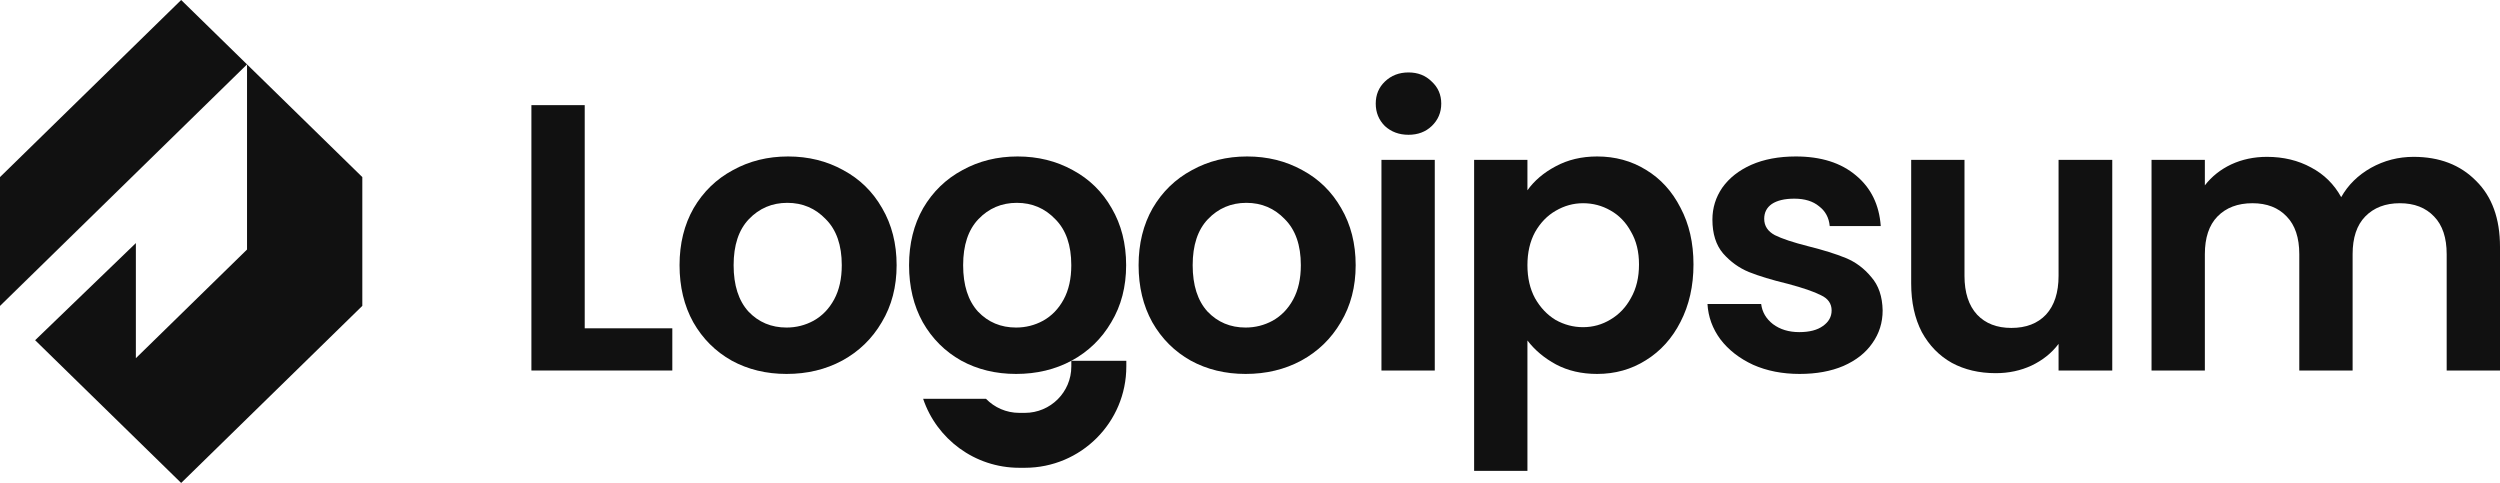
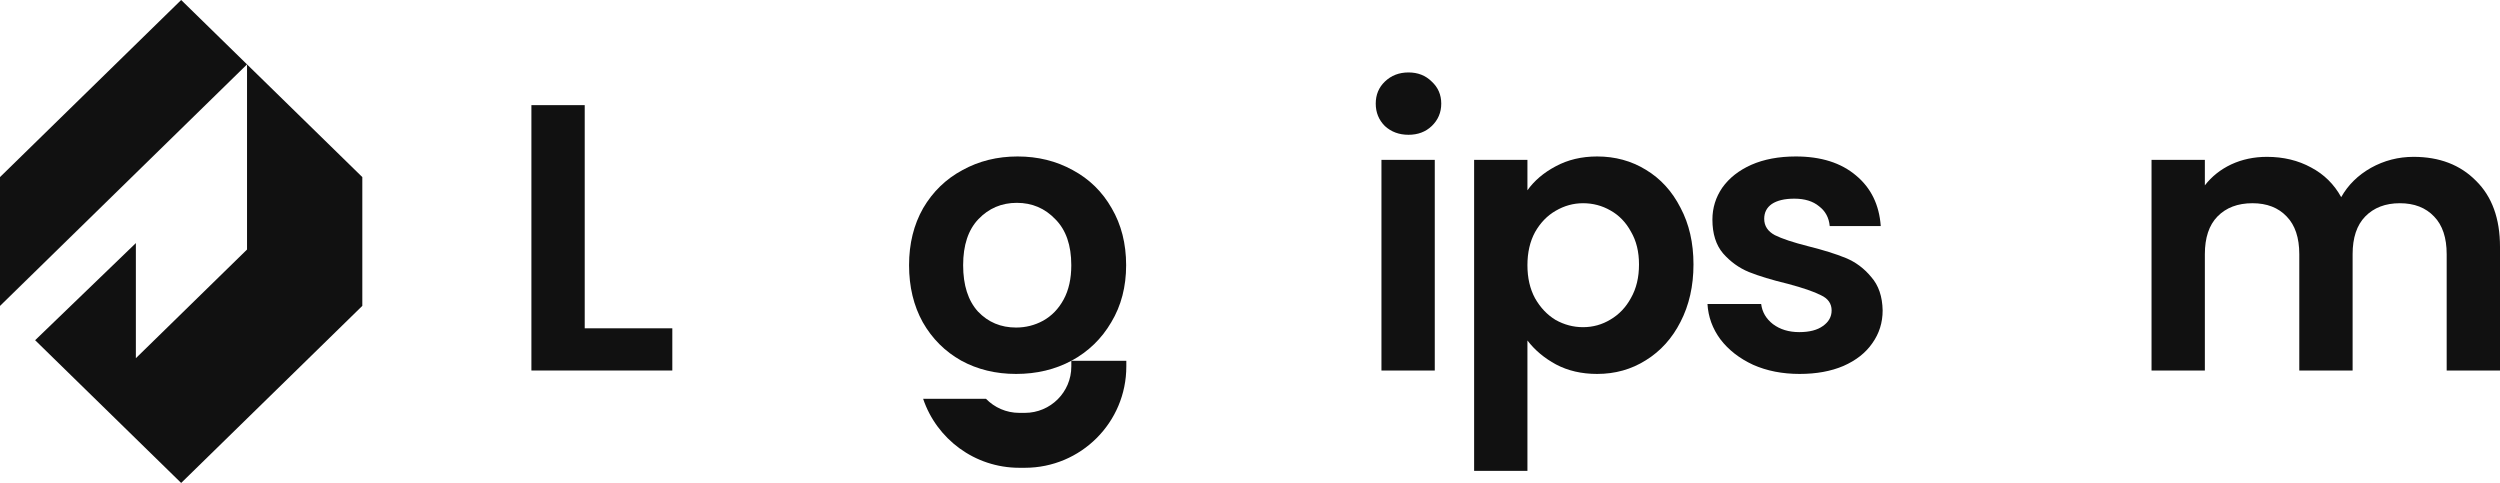
<svg xmlns="http://www.w3.org/2000/svg" width="176" height="34" viewBox="0 0 176 34" fill="none">
  <g clip-path="url(#clip0_58_285)">
    <path d="M169.914 11.042C171.737 11.042 173.202 11.604 174.31 12.728C175.437 13.834 176 15.387 176 17.385V26.084H172.246V17.894C172.246 16.734 171.952 15.851 171.362 15.244C170.772 14.62 169.967 14.307 168.949 14.307C167.93 14.307 167.116 14.62 166.509 15.244C165.919 15.851 165.624 16.734 165.624 17.894V26.084H161.87V17.894C161.87 16.734 161.575 15.851 160.985 15.244C160.396 14.62 159.592 14.307 158.573 14.307C157.536 14.307 156.714 14.62 156.106 15.244C155.517 15.851 155.222 16.734 155.222 17.894V26.084H151.468V11.256H155.222V13.049C155.704 12.425 156.321 11.934 157.072 11.577C157.84 11.22 158.68 11.042 159.592 11.042C160.753 11.042 161.79 11.292 162.702 11.791C163.613 12.273 164.319 12.969 164.82 13.879C165.302 13.023 165.999 12.335 166.911 11.818C167.84 11.301 168.842 11.042 169.914 11.042Z" fill="#111111" />
-     <path d="M148.703 11.256V26.084H144.923V24.21C144.44 24.853 143.806 25.361 143.019 25.736C142.251 26.093 141.411 26.271 140.499 26.271C139.338 26.271 138.31 26.03 137.416 25.549C136.522 25.049 135.816 24.326 135.298 23.381C134.797 22.417 134.547 21.275 134.547 19.955V11.256H138.3V19.419C138.3 20.597 138.595 21.507 139.185 22.149C139.775 22.774 140.58 23.086 141.598 23.086C142.635 23.086 143.449 22.774 144.038 22.149C144.628 21.507 144.923 20.597 144.923 19.419V11.256H148.703Z" fill="#111111" />
    <path d="M126.694 26.325C125.479 26.325 124.388 26.111 123.423 25.683C122.458 25.236 121.689 24.639 121.117 23.889C120.563 23.14 120.259 22.31 120.206 21.4H123.986C124.057 21.971 124.334 22.444 124.817 22.819C125.317 23.193 125.934 23.381 126.667 23.381C127.382 23.381 127.936 23.238 128.33 22.953C128.74 22.667 128.946 22.301 128.946 21.855C128.946 21.373 128.695 21.016 128.195 20.784C127.712 20.535 126.935 20.267 125.862 19.981C124.754 19.714 123.843 19.437 123.128 19.152C122.431 18.866 121.824 18.429 121.305 17.84C120.804 17.251 120.554 16.457 120.554 15.458C120.554 14.637 120.786 13.888 121.251 13.21C121.733 12.532 122.413 11.996 123.289 11.604C124.182 11.211 125.228 11.015 126.426 11.015C128.195 11.015 129.608 11.461 130.662 12.353C131.716 13.228 132.297 14.414 132.405 15.913H128.812C128.758 15.324 128.508 14.86 128.061 14.521C127.632 14.165 127.051 13.986 126.319 13.986C125.639 13.986 125.112 14.111 124.736 14.361C124.379 14.611 124.2 14.959 124.2 15.405C124.2 15.904 124.451 16.288 124.951 16.555C125.452 16.805 126.229 17.064 127.284 17.332C128.356 17.599 129.241 17.876 129.938 18.161C130.635 18.447 131.234 18.893 131.734 19.5C132.253 20.088 132.52 20.874 132.538 21.855C132.538 22.712 132.297 23.479 131.815 24.157C131.35 24.835 130.67 25.37 129.777 25.763C128.901 26.137 127.873 26.325 126.694 26.325Z" fill="#111111" />
    <path d="M107.531 13.397C108.014 12.719 108.675 12.157 109.515 11.711C110.373 11.247 111.347 11.015 112.438 11.015C113.706 11.015 114.851 11.327 115.869 11.952C116.906 12.576 117.719 13.469 118.309 14.628C118.916 15.77 119.221 17.1 119.221 18.616C119.221 20.133 118.916 21.48 118.309 22.658C117.719 23.818 116.906 24.719 115.869 25.361C114.851 26.004 113.706 26.325 112.438 26.325C111.347 26.325 110.382 26.102 109.542 25.656C108.719 25.21 108.049 24.648 107.531 23.97V33.15H103.778V11.256H107.531V13.397ZM115.386 18.616C115.386 17.724 115.199 16.957 114.823 16.315C114.466 15.654 113.983 15.155 113.375 14.816C112.786 14.477 112.143 14.307 111.445 14.307C110.766 14.307 110.122 14.486 109.515 14.842C108.925 15.182 108.442 15.681 108.067 16.341C107.709 17.002 107.531 17.778 107.531 18.67C107.531 19.562 107.709 20.338 108.067 20.999C108.442 21.659 108.925 22.167 109.515 22.524C110.122 22.863 110.766 23.033 111.445 23.033C112.143 23.033 112.786 22.854 113.375 22.497C113.983 22.14 114.466 21.632 114.823 20.972C115.199 20.312 115.386 19.526 115.386 18.616Z" fill="#111111" />
    <path d="M99.158 9.489C98.496 9.489 97.942 9.284 97.496 8.874C97.066 8.446 96.852 7.919 96.852 7.295C96.852 6.67 97.066 6.153 97.496 5.742C97.942 5.314 98.496 5.1 99.158 5.1C99.819 5.1 100.364 5.314 100.793 5.742C101.24 6.153 101.464 6.67 101.464 7.295C101.464 7.919 101.24 8.446 100.793 8.874C100.364 9.284 99.819 9.489 99.158 9.489ZM101.008 11.256V26.084H97.254V11.256H101.008Z" fill="#111111" />
-     <path d="M87.69 26.325C86.261 26.325 84.974 26.013 83.83 25.388C82.686 24.746 81.783 23.845 81.122 22.685C80.478 21.525 80.157 20.187 80.157 18.67C80.157 17.153 80.487 15.815 81.149 14.655C81.828 13.495 82.748 12.603 83.91 11.979C85.072 11.336 86.368 11.015 87.797 11.015C89.228 11.015 90.523 11.336 91.686 11.979C92.847 12.603 93.758 13.495 94.42 14.655C95.099 15.815 95.439 17.153 95.439 18.67C95.439 20.187 95.09 21.525 94.394 22.685C93.714 23.845 92.785 24.746 91.605 25.388C90.443 26.013 89.138 26.325 87.69 26.325ZM87.69 23.059C88.37 23.059 89.004 22.899 89.594 22.578C90.202 22.239 90.684 21.739 91.042 21.079C91.399 20.419 91.579 19.616 91.579 18.67C91.579 17.26 91.203 16.181 90.452 15.431C89.719 14.664 88.817 14.28 87.744 14.28C86.672 14.28 85.769 14.664 85.036 15.431C84.321 16.181 83.964 17.26 83.964 18.67C83.964 20.08 84.312 21.168 85.01 21.935C85.725 22.685 86.618 23.059 87.69 23.059Z" fill="#111111" />
    <path d="M71.532 26.325C70.102 26.325 68.815 26.013 67.671 25.388C66.527 24.746 65.625 23.845 64.963 22.685C64.32 21.525 63.998 20.187 63.998 18.67C63.998 17.153 64.329 15.815 64.99 14.655C65.669 13.495 66.59 12.603 67.751 11.979C68.913 11.336 70.209 11.015 71.639 11.015C73.069 11.015 74.365 11.336 75.527 11.979C76.688 12.603 77.6 13.495 78.261 14.655C78.941 15.815 79.28 17.153 79.28 18.67C79.28 20.187 78.932 21.525 78.234 22.685C77.555 23.845 76.626 24.746 75.446 25.388C74.284 26.013 72.98 26.325 71.532 26.325ZM71.532 23.059C72.211 23.059 72.846 22.899 73.435 22.578C74.043 22.239 74.526 21.739 74.883 21.079C75.241 20.419 75.419 19.616 75.419 18.67C75.419 17.26 75.044 16.181 74.293 15.431C73.561 14.664 72.658 14.28 71.585 14.28C70.513 14.28 69.61 14.664 68.878 15.431C68.163 16.181 67.805 17.26 67.805 18.67C67.805 20.08 68.154 21.168 68.851 21.935C69.566 22.685 70.459 23.059 71.532 23.059Z" fill="#111111" />
-     <path d="M55.374 26.325C53.944 26.325 52.657 26.013 51.513 25.388C50.369 24.746 49.466 23.845 48.805 22.685C48.162 21.525 47.84 20.187 47.84 18.67C47.84 17.153 48.17 15.815 48.832 14.655C49.511 13.495 50.432 12.603 51.593 11.979C52.755 11.336 54.051 11.015 55.481 11.015C56.911 11.015 58.207 11.336 59.368 11.979C60.53 12.603 61.442 13.495 62.103 14.655C62.782 15.815 63.122 17.153 63.122 18.67C63.122 20.187 62.773 21.525 62.076 22.685C61.397 23.845 60.468 24.746 59.288 25.388C58.126 26.013 56.822 26.325 55.374 26.325ZM55.374 23.059C56.053 23.059 56.687 22.899 57.277 22.578C57.885 22.239 58.367 21.739 58.725 21.079C59.082 20.419 59.261 19.616 59.261 18.67C59.261 17.26 58.886 16.181 58.135 15.431C57.402 14.664 56.5 14.28 55.427 14.28C54.355 14.28 53.452 14.664 52.719 15.431C52.004 16.181 51.647 17.26 51.647 18.67C51.647 20.08 51.995 21.168 52.693 21.935C53.407 22.685 54.301 23.059 55.374 23.059Z" fill="#111111" />
    <path d="M41.164 23.113H47.331V26.084H37.411V7.402H41.164V23.113Z" fill="#111111" />
    <path d="M64.989 28.076C65.939 30.898 68.612 32.932 71.76 32.932H72.151C76.096 32.932 79.293 29.739 79.293 25.802V25.399H75.421V25.802C75.421 27.605 73.957 29.066 72.151 29.066H71.76C70.839 29.066 70.008 28.687 69.414 28.076H64.989Z" fill="#111111" />
    <path d="M12.754 0L17.391 4.533L0 21.533V12.467L12.754 0Z" fill="#111111" />
    <path d="M2.473 23.951L12.754 34L25.507 21.533V12.467L17.391 4.533L0 21.533L0.004 21.537L17.391 4.533V17.567L9.565 25.217V17.113L2.473 23.951Z" fill="#111111" />
  </g>
  <defs>
    <clipPath id="clip0_58_285">
      <rect width="176" height="34" fill="white" />
    </clipPath>
  </defs>
</svg>